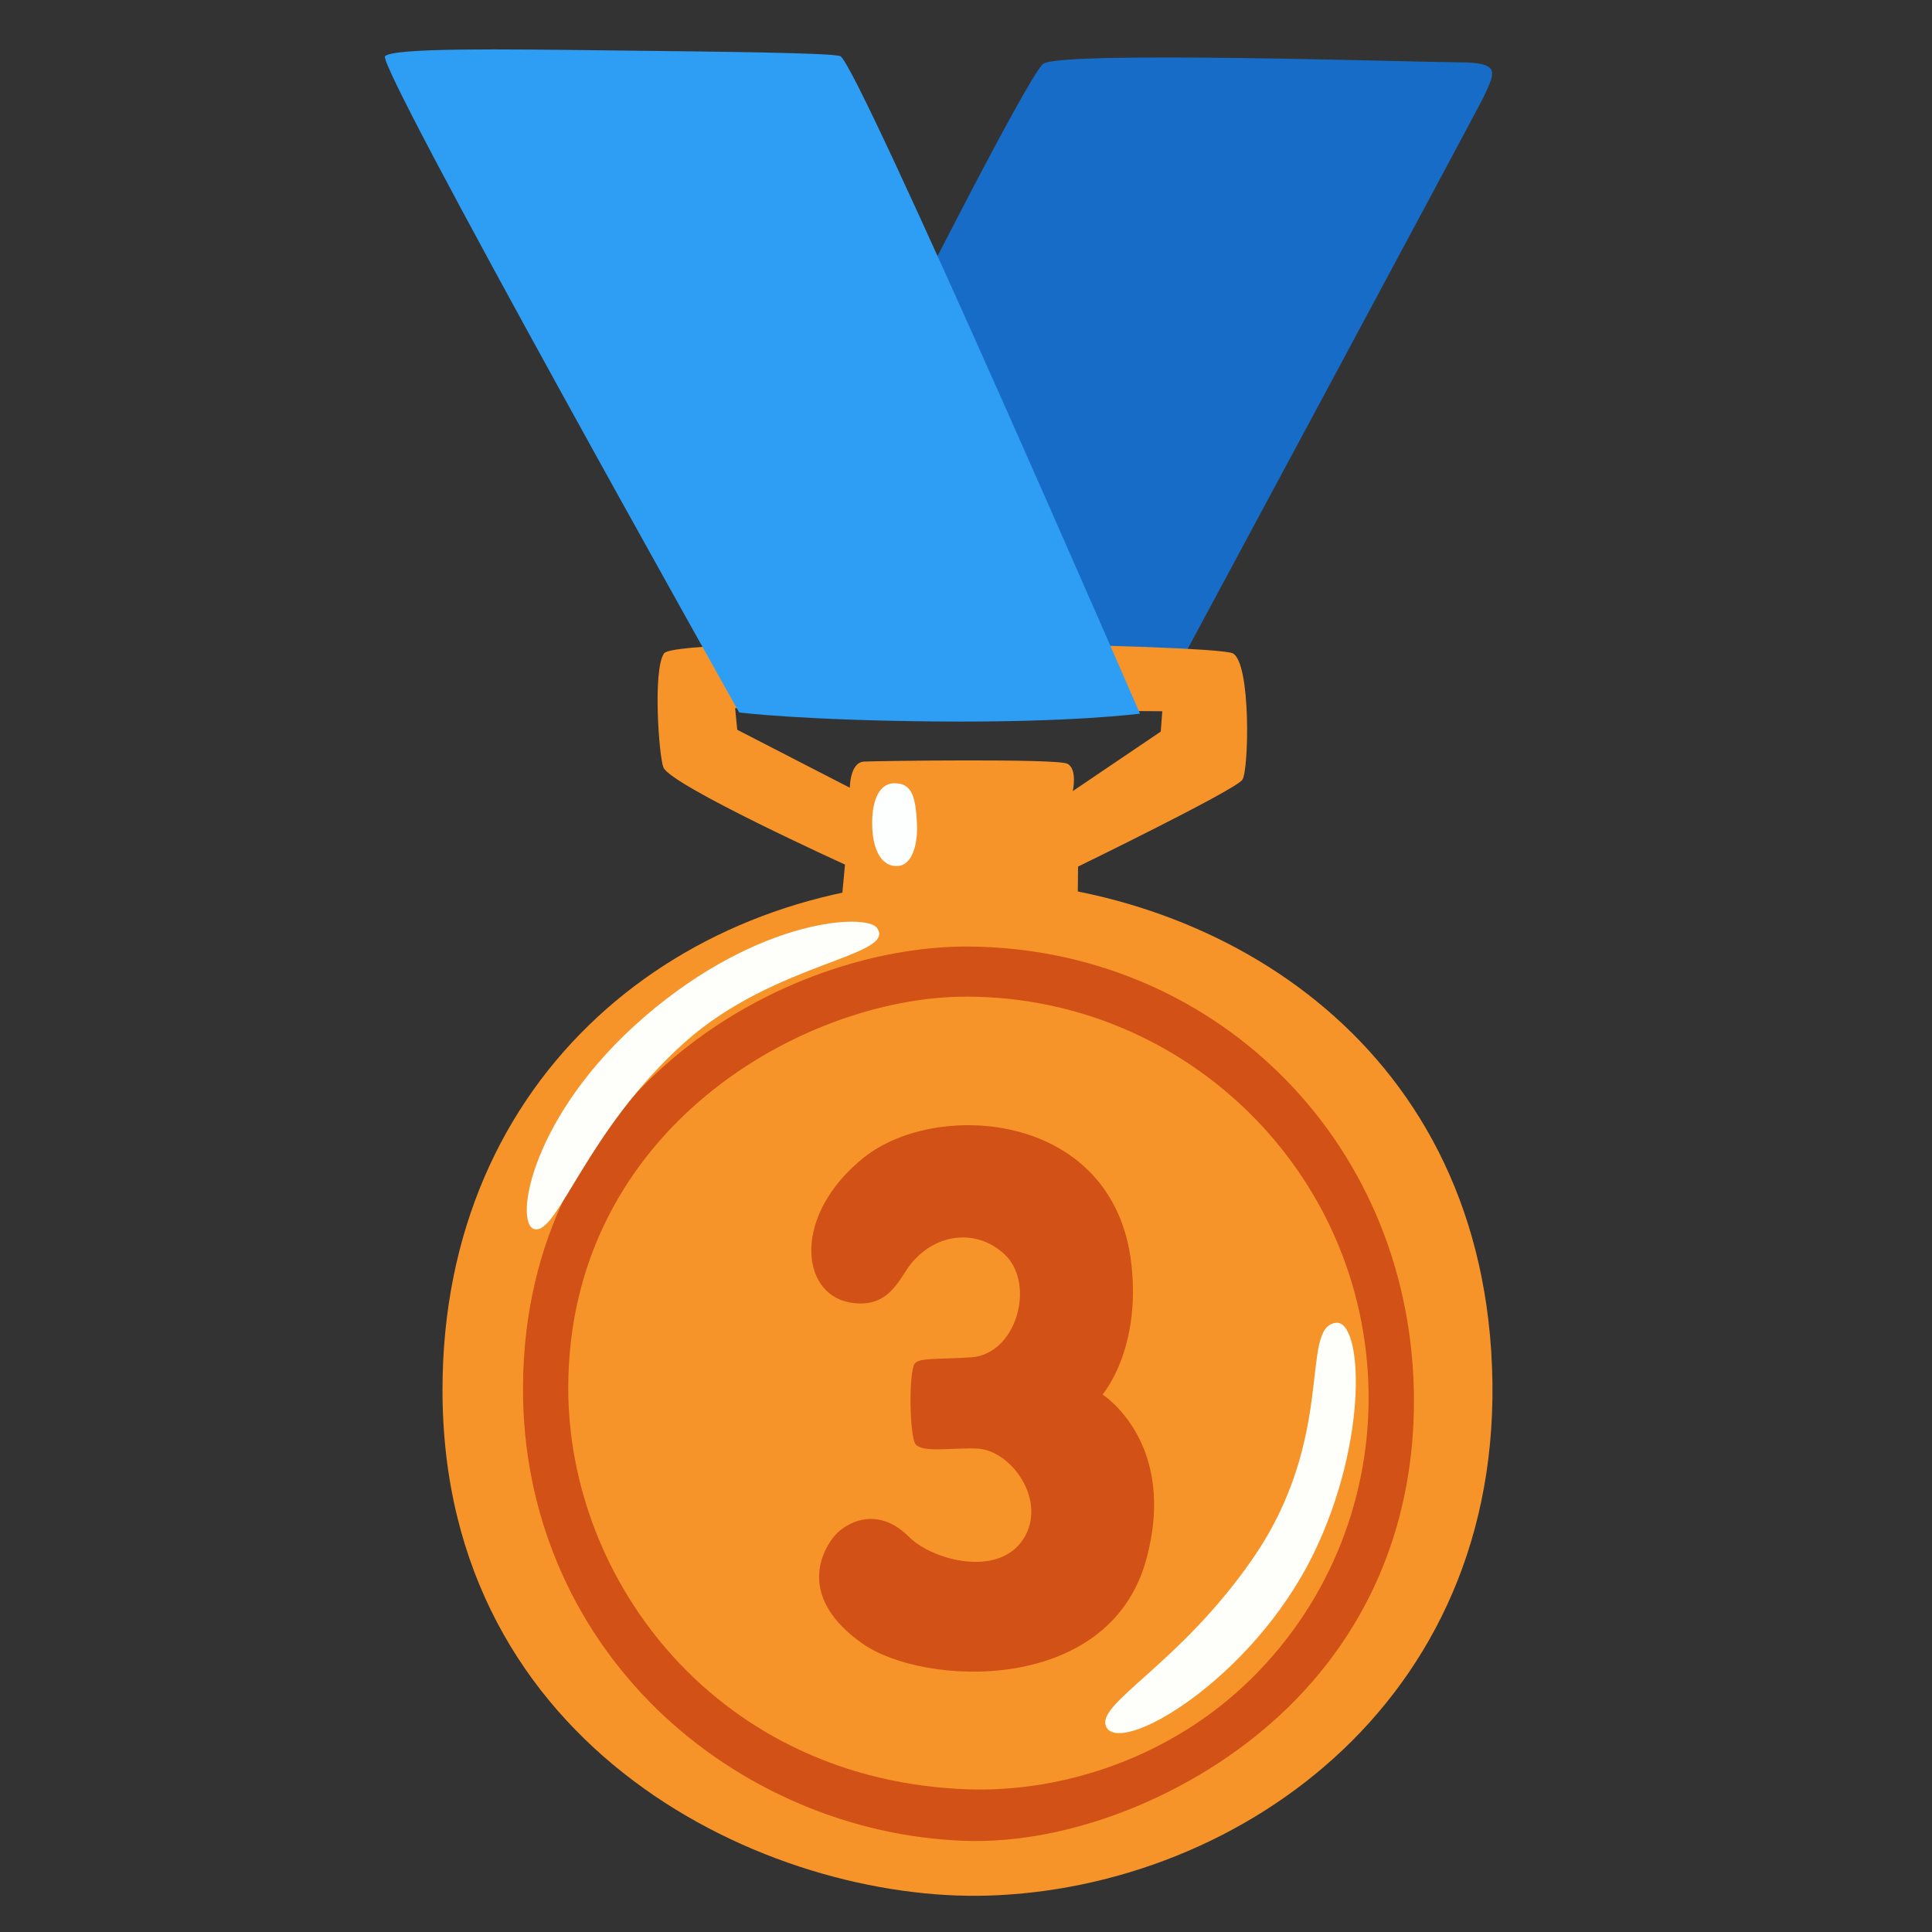
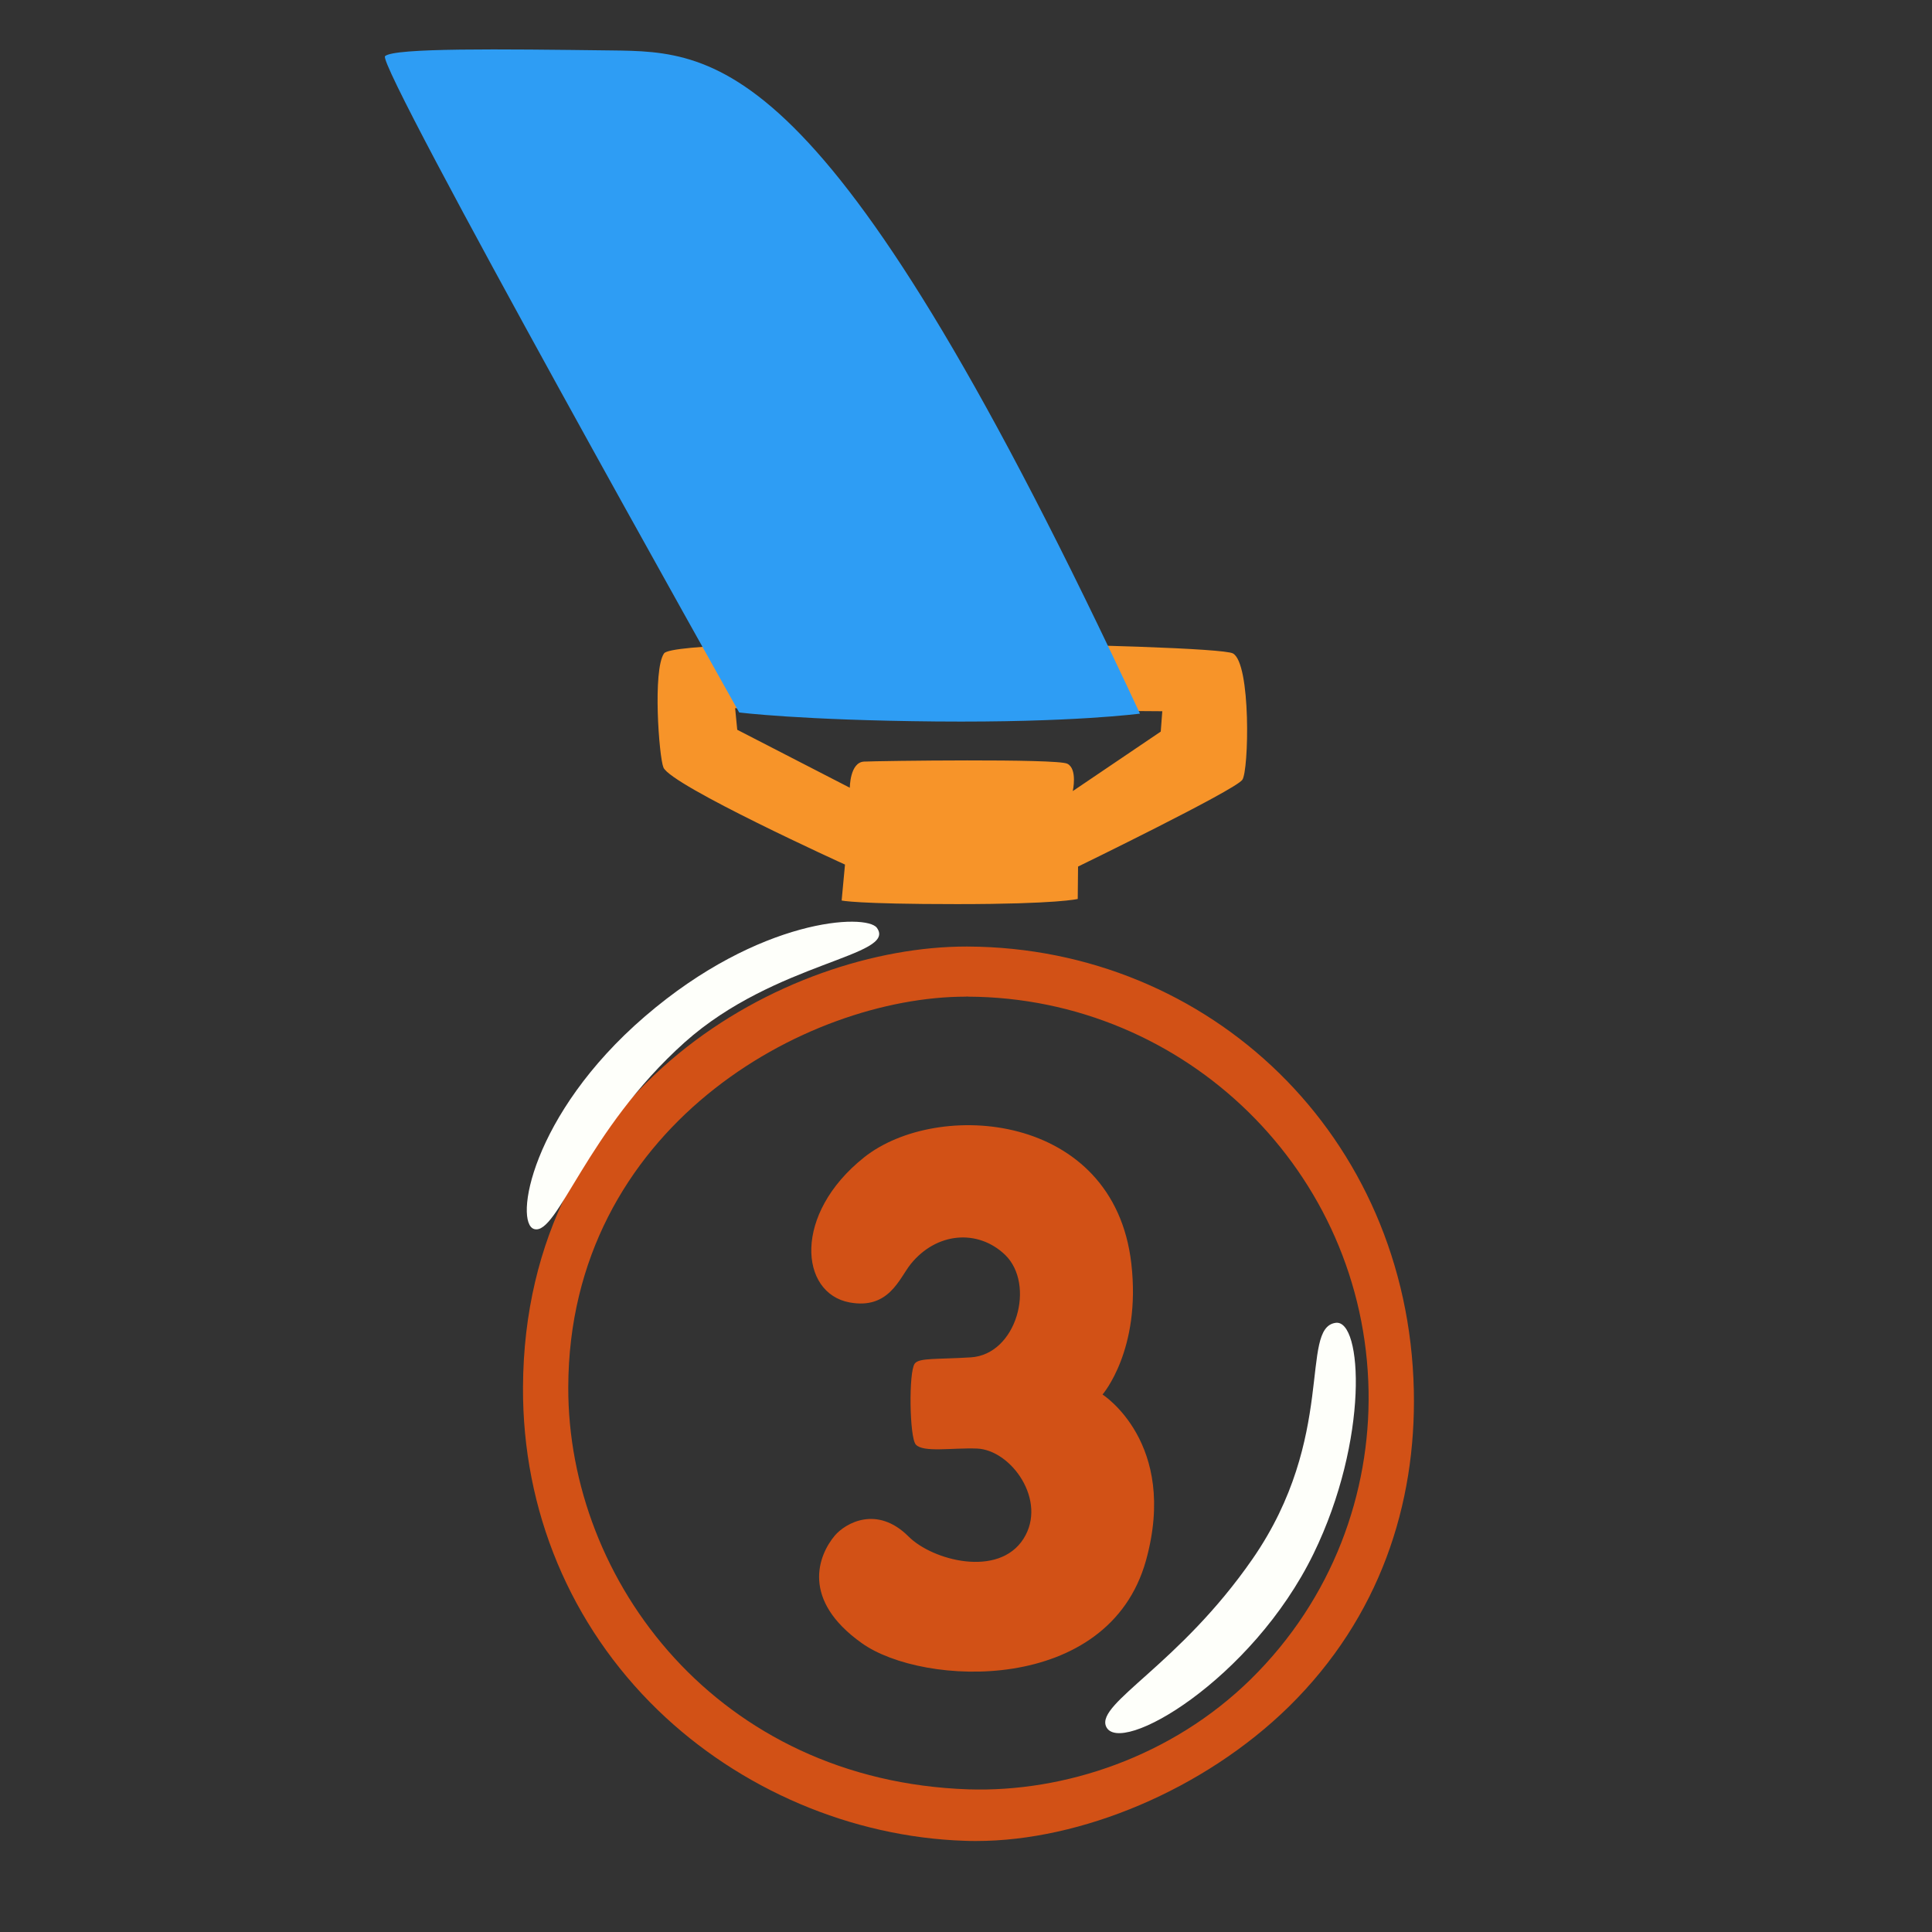
<svg xmlns="http://www.w3.org/2000/svg" width="30" height="30" viewBox="0 0 30 30" fill="none">
  <rect x="0" y="0" width="30" height="30" fill="#333333" stroke="none" />
-   <path d="M16.195 0.994C15.941 1.219 13.973 5.126 13.973 5.126L12.508 11.034L18.208 10.512C18.208 10.512 22.949 1.695 23.045 1.491C23.216 1.12 23.308 0.968 22.654 0.968C22 0.966 16.431 0.783 16.195 0.994Z" fill="#176CC7" />
  <path d="M19.144 10.146C18.861 9.994 10.508 9.863 10.311 10.146C10.133 10.404 10.233 11.756 10.302 11.918C10.423 12.199 13.121 13.425 13.121 13.425L13.069 13.983C13.069 13.983 13.29 14.039 14.858 14.039C16.426 14.039 16.735 13.959 16.735 13.959L16.74 13.456C16.74 13.456 19.168 12.274 19.29 12.11C19.393 11.974 19.428 10.298 19.144 10.146ZM16.658 12.284C16.658 12.284 16.735 11.939 16.573 11.859C16.412 11.777 13.637 11.815 13.416 11.826C13.196 11.838 13.196 12.232 13.196 12.232L11.448 11.332L11.415 10.997L18.048 11.044L18.024 11.36L16.658 12.284Z" fill="#F79429" />
-   <path d="M13.89 12.162C13.67 12.162 13.543 12.391 13.543 12.787C13.543 13.158 13.67 13.47 13.948 13.446C14.178 13.427 14.258 13.076 14.237 12.764C14.216 12.391 14.169 12.162 13.89 12.162Z" fill="#FDFFFF" />
-   <path d="M6.871 21.584C6.871 27.199 11.959 29.536 15.337 29.435C19.272 29.318 23.505 26.332 23.155 20.974C22.827 15.947 18.595 13.641 14.896 13.666C10.598 13.699 6.871 16.678 6.871 21.584Z" fill="#F79429" />
  <path d="M15.159 28.587C15.101 28.587 15.04 28.587 14.981 28.584C13.223 28.526 11.487 27.785 10.216 26.555C8.857 25.238 8.112 23.456 8.121 21.541C8.142 16.866 12.23 14.698 15.002 14.698H15.026C18.783 14.714 21.867 17.634 21.954 21.593C21.991 23.355 21.429 25.109 20.013 26.501C18.692 27.795 16.779 28.587 15.159 28.587ZM14.998 15.476C12.511 15.476 8.834 17.51 8.824 21.541C8.817 24.555 11.152 27.654 15.04 27.785C16.521 27.832 18.192 27.284 19.423 26.074C20.702 24.816 21.277 23.175 21.251 21.605C21.195 18.199 18.41 15.49 15.031 15.476C15.024 15.471 15.005 15.476 14.998 15.476Z" fill="#D25116" />
  <path d="M13.616 14.407C13.454 14.184 11.797 14.248 10.014 15.783C8.242 17.309 7.977 18.996 8.296 19.085C8.659 19.186 9.102 17.555 10.633 16.184C12.039 14.93 13.937 14.85 13.616 14.407ZM20.739 20.541C20.174 20.62 20.76 22.313 19.45 24.206C18.313 25.849 17.024 26.445 17.174 26.806C17.375 27.288 19.44 26.086 20.396 24.127C21.261 22.352 21.158 20.48 20.739 20.541Z" fill="#FEFFFA" />
-   <path d="M5.979 0.872C5.832 1.008 11.478 11.063 11.478 11.063C11.478 11.063 12.425 11.184 14.539 11.203C16.653 11.222 17.701 11.081 17.701 11.081C17.701 11.081 13.311 0.973 13.048 0.872C12.919 0.82 11.18 0.802 9.481 0.783C7.779 0.762 6.12 0.741 5.979 0.872Z" fill="#2E9DF4" />
+   <path d="M5.979 0.872C5.832 1.008 11.478 11.063 11.478 11.063C11.478 11.063 12.425 11.184 14.539 11.203C16.653 11.222 17.701 11.081 17.701 11.081C12.919 0.82 11.18 0.802 9.481 0.783C7.779 0.762 6.12 0.741 5.979 0.872Z" fill="#2E9DF4" />
  <path d="M17.567 19.619C17.296 17.264 14.553 17.067 13.417 17.972C12.31 18.853 12.416 20.081 13.192 20.224C13.803 20.337 13.963 19.852 14.141 19.629C14.544 19.13 15.186 19.083 15.606 19.484C16.081 19.941 15.789 21.033 15.074 21.077C14.542 21.11 14.272 21.082 14.204 21.174C14.108 21.302 14.122 22.317 14.22 22.43C14.333 22.559 14.783 22.479 15.17 22.493C15.702 22.514 16.267 23.302 15.894 23.892C15.507 24.504 14.478 24.23 14.108 23.859C13.618 23.369 13.128 23.651 12.964 23.843C12.707 24.148 12.432 24.841 13.384 25.516C14.333 26.191 17.213 26.32 17.795 24.23C18.301 22.404 17.12 21.654 17.12 21.654C17.12 21.654 17.722 20.962 17.567 19.619Z" fill="#D25116" />
</svg>